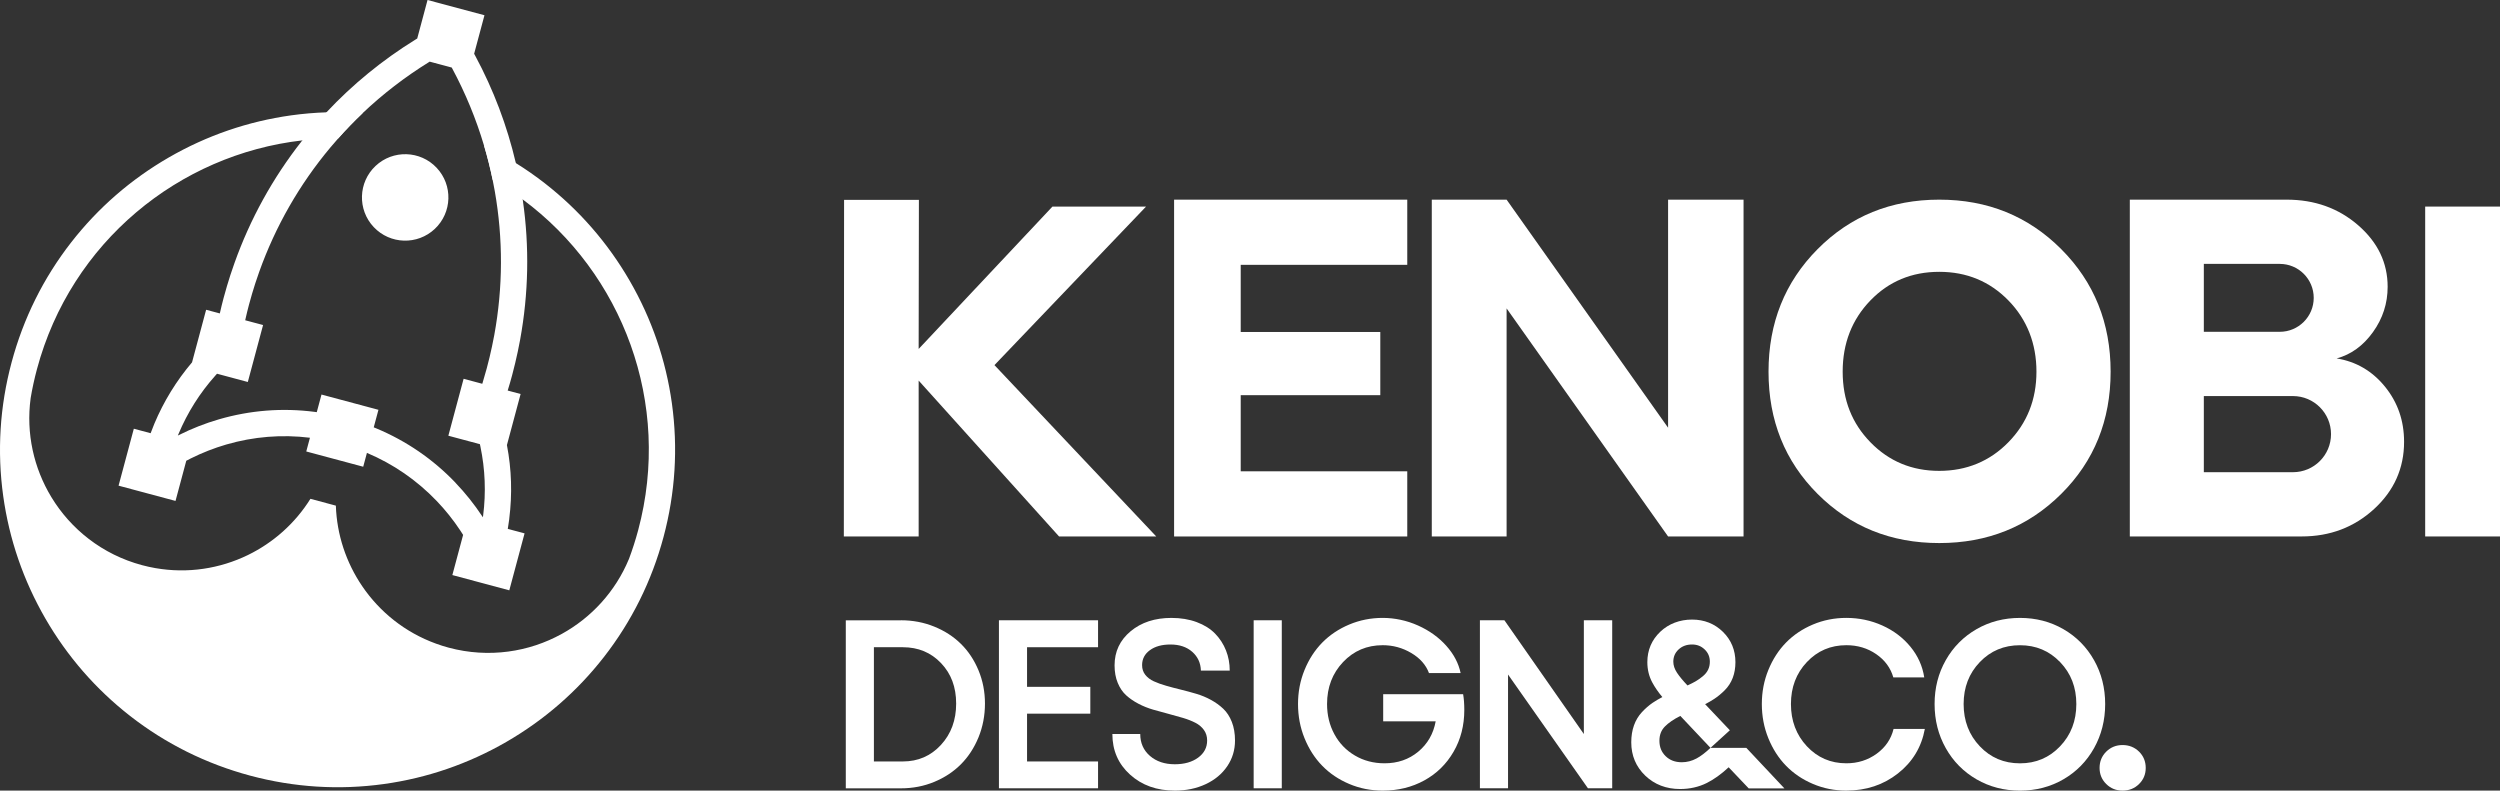
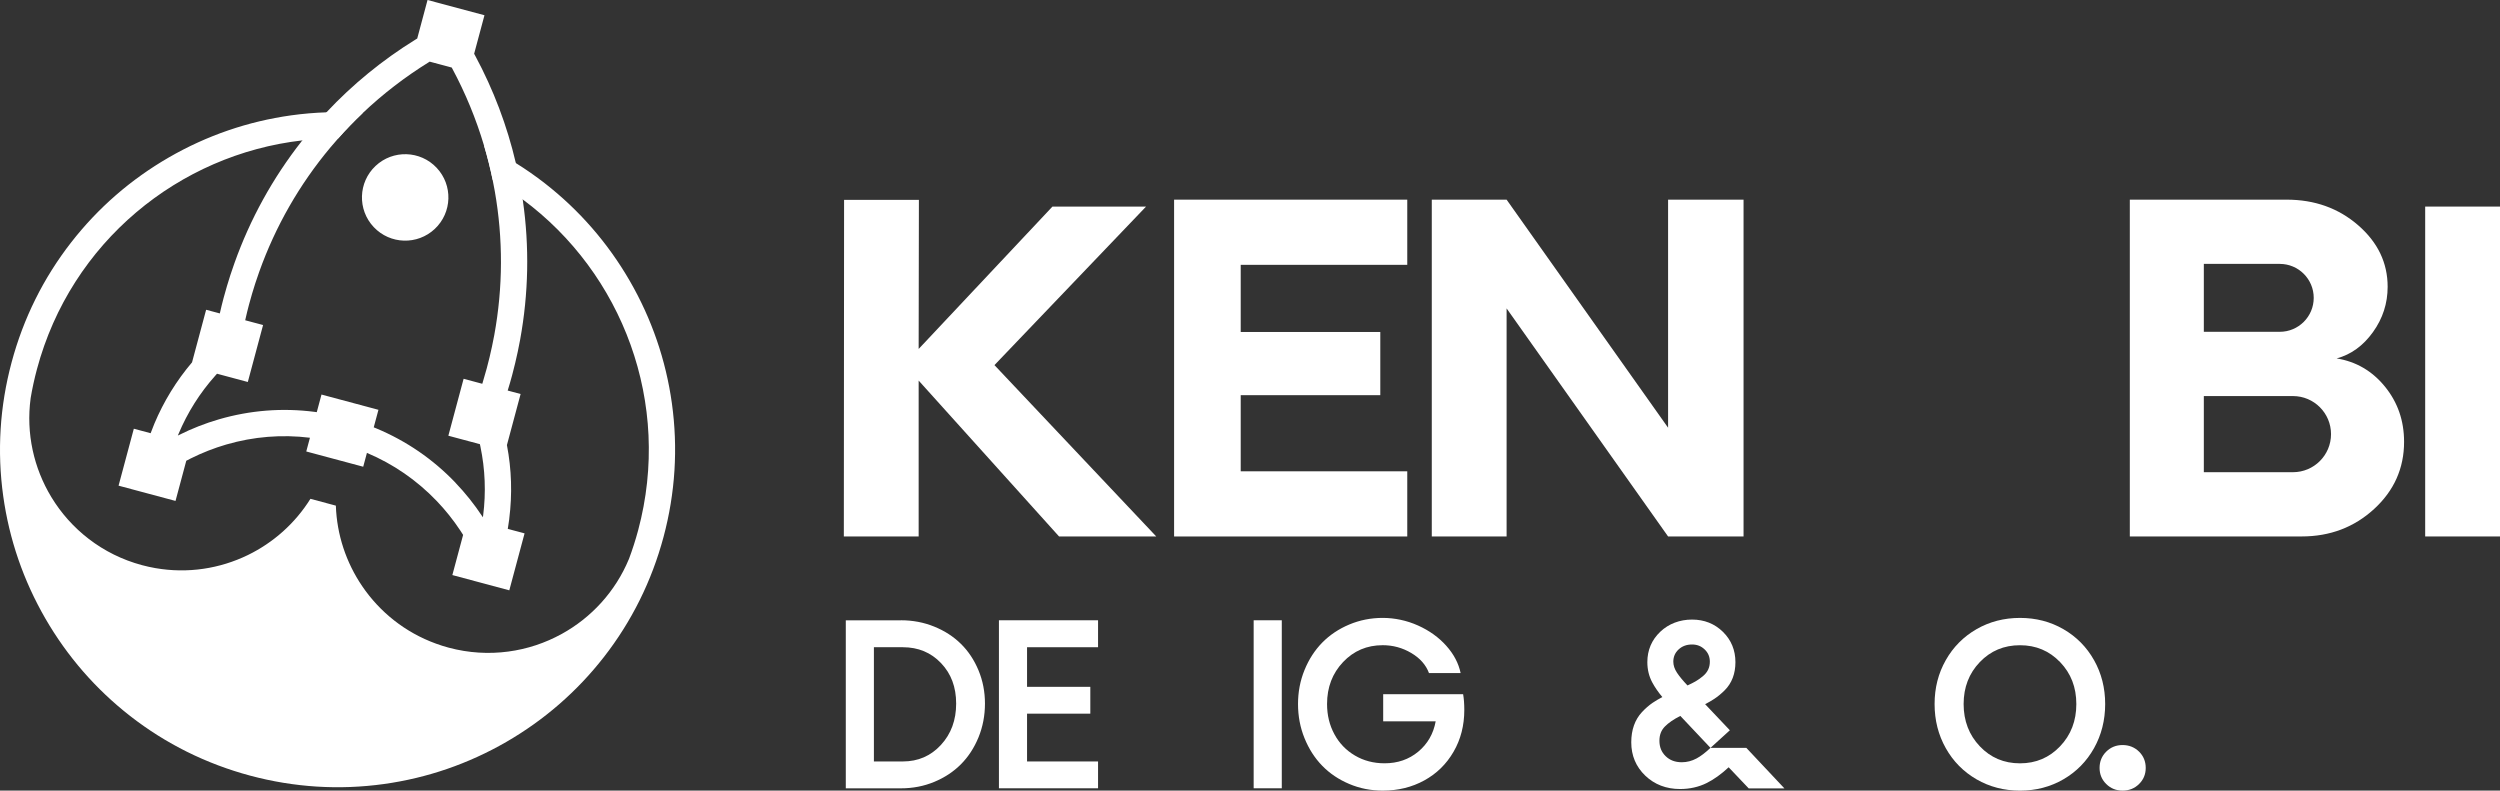
<svg xmlns="http://www.w3.org/2000/svg" id="Camada_2" data-name="Camada 2" viewBox="0 0 1428.48 451.75">
  <rect x="0" y="0" width="1428.48" height="451.75" fill="#333333" stroke="none" />
  <defs>
    <style>      .cls-1 {        fill: #fff;      }    </style>
  </defs>
  <g id="Camada_1-2" data-name="Camada 1">
    <g id="logotipo_horizontal_branco">
      <g>
        <g>
          <path class="cls-1" d="M660.68,306.53h-55.55l-80.22-89.07v89.07h-42.75l.14-192.31h42.75l-.14,85.17,76.45-81.35h53.48l-86.62,90.58,92.46,97.92Z" />
          <path class="cls-1" d="M818.11,114.08h42.75l92.27,130.31V114.08h43.12v192.45h-43.12l-92.27-130.31v130.31h-42.75V114.08Z" />
-           <path class="cls-1" d="M1038.58,142.33c18.71-18.83,41.87-28.25,69.49-28.25s50.84,9.42,69.67,28.25c18.83,18.83,28.25,42.18,28.25,70.05s-9.42,51.16-28.25,69.86c-18.83,18.71-42.06,28.06-69.67,28.06s-50.78-9.35-69.49-28.06c-18.71-18.7-28.06-41.99-28.06-69.86s9.35-51.22,28.06-70.05ZM1147.61,171.7c-10.67-10.92-23.85-16.38-39.54-16.38s-28.81,5.46-39.36,16.38c-10.54,10.92-15.82,24.48-15.82,40.67s5.3,29.53,15.91,40.39c10.61,10.86,23.69,16.29,39.26,16.29s28.87-5.46,39.54-16.38c10.67-10.92,16.01-24.35,16.01-40.3s-5.34-29.75-16.01-40.67Z" />
          <path class="cls-1" d="M1385.73,118.04h42.75v188.49h-42.75V118.04Z" />
          <path class="cls-1" d="M1216.96,306.53V114.08h89.61c16.01,0,29.64,4.88,40.87,14.63,11.23,9.75,16.84,21.47,16.84,35.16,0,9.48-2.8,18.12-8.39,25.9-5.59,7.78-12.5,12.8-20.74,15.03,11.09,1.79,20.29,7.16,27.58,16.1,7.29,8.95,10.94,19.46,10.94,31.54,0,15.12-5.7,27.91-17.11,38.38-11.41,10.47-25.21,15.7-41.4,15.7h-98.2ZM1259.25,189.59h43.39c10.71,0,19.4-8.68,19.4-19.4h0c0-10.71-8.68-19.4-19.4-19.4h-43.39v38.79ZM1259.25,269.81h50.93c12.01,0,21.75-9.74,21.75-21.75h0c0-12.01-9.74-21.75-21.75-21.75h-50.93v43.5Z" />
          <path class="cls-1" d="M670.87,114.08h133.23v37.24h-95.17v38.37h79.76v36.11h-79.76v43.5h95.17v37.24h-133.23V114.08Z" />
        </g>
        <g>
          <path class="cls-1" d="M997.84,427.33h-20.49l11.08-10.06-14.13-14.9c1.99-1.04,3.75-2.06,5.26-3.06,2.01-1.32,4-2.97,5.93-4.9,2.01-2.01,3.56-4.4,4.59-7.1,1.02-2.67,1.53-5.68,1.53-8.95,0-6.85-2.4-12.68-7.15-17.34-4.74-4.64-10.67-7-17.63-7s-13.33,2.35-18.19,6.98c-4.88,4.66-7.36,10.49-7.36,17.35,0,4.18.93,8.05,2.76,11.49,1.49,2.8,3.44,5.63,5.81,8.46-2.09,1.09-3.95,2.19-5.55,3.28-2.1,1.44-4.14,3.21-6.07,5.28-2,2.14-3.55,4.7-4.59,7.6-1.03,2.87-1.55,6.13-1.55,9.69,0,7.58,2.7,13.99,8.02,19.07,5.3,5.06,11.99,7.62,19.87,7.62,5.52,0,10.63-1.15,15.19-3.41,4.11-2.04,8.33-5.06,12.57-9.01l11.48,12.08h20.4l-21.77-23.16ZM973.11,386.3c-1.4,1.18-2.85,2.2-4.31,3.04-1.26.72-2.8,1.5-4.58,2.32-2.59-2.72-4.6-5.15-5.99-7.25-1.4-2.11-2.11-4.24-2.11-6.32,0-2.82.99-5.1,3.01-6.99,2.06-1.91,4.58-2.84,7.71-2.84,2.86,0,5.21.93,7.21,2.85,1.98,1.9,2.94,4.19,2.94,6.98,0,1.66-.32,3.18-.96,4.52-.64,1.35-1.62,2.59-2.92,3.68ZM960.13,409.07l17.22,18.25c-2.85,2.71-5.52,4.75-7.97,6.06-2.67,1.43-5.49,2.16-8.39,2.16-3.84,0-6.86-1.14-9.26-3.48-2.39-2.33-3.55-5.22-3.55-8.82,0-3.32,1.02-5.97,3.13-8.12,2.06-2.1,5.03-4.14,8.82-6.05Z" />
          <g>
            <path class="cls-1" d="M514.81,354.42c6.74,0,13.08,1.21,19.01,3.62,5.94,2.41,11.02,5.7,15.26,9.88,4.24,4.17,7.59,9.22,10.04,15.13,2.45,5.91,3.68,12.24,3.68,18.98s-1.23,13.24-3.68,19.25c-2.46,6-5.8,11.14-10.04,15.4-4.24,4.26-9.33,7.62-15.26,10.08-5.94,2.46-12.27,3.68-19.01,3.68h-31.53v-96h31.53ZM515.88,435.09c8.7,0,15.96-3.15,21.76-9.44,5.8-6.29,8.7-14.17,8.7-23.63s-2.88-17.08-8.64-23.13c-5.76-6.05-13.03-9.07-21.82-9.07h-16.54v65.27h16.54Z" />
            <path class="cls-1" d="M570.78,354.42h56.64v15.4h-40.57v22.63h36.15v15.33h-36.15v27.31h40.57v15.33h-56.64v-96Z" />
-             <path class="cls-1" d="M671.28,451.75c-10.31,0-18.83-3.05-25.57-9.14-6.74-6.09-10.11-13.82-10.11-23.2h15.93c0,5.13,1.84,9.29,5.52,12.49,3.68,3.19,8.42,4.79,14.23,4.79,5.44,0,9.88-1.26,13.32-3.78,3.44-2.52,5.15-5.79,5.15-9.81,0-2.28-.6-4.26-1.81-5.96s-2.82-3.07-4.85-4.12c-2.03-1.05-4.37-1.98-7.03-2.78-2.66-.8-5.45-1.58-8.37-2.34-2.92-.76-5.85-1.56-8.77-2.41-2.92-.85-5.71-1.96-8.37-3.35-2.66-1.38-5-2.99-7.03-4.82-2.03-1.83-3.65-4.21-4.85-7.13-1.21-2.92-1.81-6.26-1.81-10.01,0-7.9,3.06-14.39,9.17-19.48,6.11-5.09,13.88-7.63,23.3-7.63,5.36,0,10.19.8,14.49,2.41,4.31,1.61,7.81,3.81,10.51,6.59,2.7,2.79,4.76,5.98,6.19,9.57,1.43,3.59,2.14,7.44,2.14,11.55h-16.47c-.13-4.37-1.79-7.96-4.95-10.75-3.17-2.79-7.32-4.18-12.45-4.18-4.87,0-8.78,1.08-11.75,3.25-2.97,2.17-4.45,5.01-4.45,8.54,0,2.14.6,3.98,1.81,5.52,1.21,1.54,2.83,2.78,4.89,3.72,2.05.94,4.41,1.79,7.06,2.54,2.65.76,5.44,1.5,8.37,2.21,2.92.71,5.86,1.51,8.8,2.38,2.95.87,5.75,2.03,8.4,3.48,2.66,1.45,5.01,3.15,7.06,5.09,2.05,1.94,3.68,4.45,4.89,7.53,1.2,3.08,1.81,6.61,1.81,10.58,0,5.45-1.48,10.35-4.45,14.73-2.97,4.38-7.07,7.79-12.32,10.24-5.24,2.45-11.12,3.68-17.64,3.68Z" />
            <path class="cls-1" d="M716.33,354.42h16.07v96h-16.07v-96Z" />
            <path class="cls-1" d="M836.02,396.66c.45,2.59.67,5.6.67,9.04,0,8.84-2.04,16.78-6.13,23.83-4.08,7.05-9.66,12.52-16.74,16.4-7.07,3.88-14.99,5.82-23.73,5.82-6.78,0-13.18-1.27-19.18-3.82-6-2.54-11.14-6-15.4-10.38-4.26-4.37-7.63-9.62-10.11-15.73-2.48-6.11-3.72-12.63-3.72-19.55s1.24-13.36,3.72-19.45c2.48-6.09,5.86-11.31,10.14-15.67,4.28-4.35,9.43-7.79,15.43-10.31,6-2.52,12.37-3.78,19.11-3.78s13.73,1.45,20.18,4.35c6.45,2.9,11.83,6.76,16.13,11.58,4.31,4.82,7.04,10.02,8.2,15.6h-18.08c-1.74-4.69-5.12-8.51-10.14-11.48-5.02-2.97-10.46-4.45-16.3-4.45-9.02,0-16.57,3.21-22.66,9.64-6.09,6.43-9.14,14.42-9.14,23.97,0,6.34,1.39,12.08,4.18,17.24,2.79,5.16,6.69,9.22,11.72,12.18,5.02,2.97,10.68,4.45,16.97,4.45,7.5,0,13.91-2.22,19.25-6.66,5.33-4.44,8.65-10.21,9.94-17.3h-29.99v-15.53h45.66Z" />
-             <path class="cls-1" d="M845.62,354.42h13.99l45.39,65v-65h16.2v96h-13.86l-45.66-65v65h-16.07v-96Z" />
          </g>
          <g>
-             <path class="cls-1" d="M1054.97,451.75c-6.74,0-13.1-1.27-19.08-3.82-5.98-2.54-11.1-6-15.36-10.38-4.26-4.37-7.63-9.62-10.11-15.73-2.48-6.11-3.72-12.63-3.72-19.55s1.24-13.36,3.72-19.45c2.48-6.09,5.85-11.31,10.11-15.67,4.26-4.35,9.38-7.79,15.36-10.31,5.98-2.52,12.34-3.78,19.08-3.78,7.27,0,14.14,1.45,20.59,4.35,6.45,2.9,11.8,6.95,16.07,12.15,4.26,5.2,6.88,11.04,7.87,17.51h-17.67c-1.56-5.44-4.82-9.88-9.77-13.29s-10.64-5.12-17.07-5.12c-8.97,0-16.49,3.21-22.56,9.64-6.07,6.43-9.1,14.42-9.1,23.97s3.03,17.64,9.1,24.13c6.07,6.49,13.59,9.74,22.56,9.74,6.52,0,12.28-1.82,17.31-5.46,5.02-3.64,8.24-8.36,9.67-14.16h17.87c-1.92,10.4-7.04,18.87-15.36,25.41-8.32,6.54-18.15,9.81-29.49,9.81Z" />
-             <path class="cls-1" d="M1129.37,359.5c7.45-4.28,15.73-6.43,24.84-6.43s17.37,2.14,24.8,6.43c7.43,4.29,13.27,10.19,17.51,17.71,4.24,7.52,6.36,15.88,6.36,25.07s-2.12,17.64-6.36,25.21c-4.24,7.56-10.08,13.5-17.51,17.81-7.43,4.31-15.7,6.46-24.8,6.46s-17.38-2.15-24.84-6.46c-7.45-4.31-13.31-10.24-17.57-17.81-4.26-7.56-6.39-15.97-6.39-25.21s2.13-17.55,6.39-25.07c4.26-7.52,10.12-13.42,17.57-17.71ZM1154.2,368.68c-9.15,0-16.8,3.21-22.96,9.64-6.16,6.43-9.24,14.42-9.24,23.97s3.08,17.64,9.24,24.13c6.16,6.49,13.81,9.74,22.96,9.74s16.75-3.25,22.93-9.74c6.18-6.49,9.27-14.54,9.27-24.13s-3.09-17.54-9.27-23.97c-6.18-6.43-13.82-9.64-22.93-9.64Z" />
+             <path class="cls-1" d="M1129.37,359.5c7.45-4.28,15.73-6.43,24.84-6.43s17.37,2.14,24.8,6.43c7.43,4.29,13.27,10.19,17.51,17.71,4.24,7.52,6.36,15.88,6.36,25.07s-2.12,17.64-6.36,25.21c-4.24,7.56-10.08,13.5-17.51,17.81-7.43,4.31-15.7,6.46-24.8,6.46s-17.38-2.15-24.84-6.46c-7.45-4.31-13.31-10.24-17.57-17.81-4.26-7.56-6.39-15.97-6.39-25.21s2.13-17.55,6.39-25.07c4.26-7.52,10.12-13.42,17.57-17.71M1154.2,368.68c-9.15,0-16.8,3.21-22.96,9.64-6.16,6.43-9.24,14.42-9.24,23.97s3.08,17.64,9.24,24.13c6.16,6.49,13.81,9.74,22.96,9.74s16.75-3.25,22.93-9.74c6.18-6.49,9.27-14.54,9.27-24.13s-3.09-17.54-9.27-23.97c-6.18-6.43-13.82-9.64-22.93-9.64Z" />
            <path class="cls-1" d="M1212.82,451.75c-3.68,0-6.79-1.26-9.33-3.77-2.54-2.51-3.81-5.58-3.81-9.21s1.27-6.78,3.81-9.29c2.54-2.51,5.65-3.77,9.33-3.77s6.88,1.26,9.42,3.77c2.54,2.51,3.81,5.61,3.81,9.29s-1.27,6.7-3.81,9.21c-2.54,2.51-5.68,3.77-9.42,3.77Z" />
          </g>
        </g>
      </g>
      <g>
        <g>
          <polygon class="cls-1" points="189.59 229.68 189.59 229.67 190.56 229.93 189.59 229.68" />
          <circle class="cls-1" cx="231.51" cy="112.8" r="24.7" transform="translate(-14.36 189.4) rotate(-43.28)" />
          <path class="cls-1" d="M290.97,296.45c1.79-14.1,1.35-28.26-1.32-42.14,0,0,0,0,0,0l7.82-29.18-7.37-1.97v-.05c.92-2.95,1.77-5.88,2.52-8.71l.1-.39c1.14-4.26,2.19-8.65,3.12-13.05.48-2.27.94-4.58,1.36-6.87,4.82-26.39,5.35-53.12,1.55-79.56-.01-.19-.04-.37-.08-.56-.03-.28-.08-.56-.12-.83-.32-2.19-.67-4.36-1.06-6.55-.79-4.5-1.71-8.97-2.74-13.41-4.97-21.29-12.74-41.83-23.16-61.23-.22-.41-.44-.82-.67-1.23l5.9-22L244.29,0l-5.89,22c-.4.24-.79.49-1.19.73-18.73,11.6-35.74,25.5-50.69,41.45-3.12,3.33-6.14,6.74-9.08,10.24-1.42,1.7-2.82,3.41-4.18,5.14-.18.21-.35.43-.53.66-.12.14-.23.29-.35.45-16.5,21.01-29.42,44.41-38.42,69.68-.73,2.04-1.5,4.27-2.34,6.84-1.34,4.15-2.6,8.4-3.74,12.65l-.08.28c-.79,2.95-1.52,5.94-2.17,8.84-.01.04-.02.08-.02.13l-7.83-2.1-8.05,30.05s0,0,0,0c-8.94,10.52-16.18,22.3-21.54,35.08-.75,1.79-1.46,3.58-2.12,5.41l-9.6-2.57-8.72,32.54,32.54,8.72,6.15-22.95c.86-.45,1.71-.9,2.57-1.33,6.54-3.26,13.35-5.93,20.27-7.95,15.63-4.54,31.71-5.85,47.82-3.88l-2.1,7.85,32.54,8.72,2.12-7.91c15.08,6.37,28.47,15.59,39.82,27.43,4.99,5.19,9.55,10.91,13.57,16.98.53.8,1.05,1.63,1.57,2.45l-6.15,22.95,32.54,8.72,8.72-32.54-9.59-2.57c.33-1.92.61-3.83.86-5.75ZM260.28,275.83c-12.86-13.44-28.1-23.89-45.25-31.05-.49-.2-.98-.41-1.48-.6l2.69-10.02-32.54-8.72-2.7,10.07c-.41-.07-.82-.12-1.21-.17-18.41-2.38-36.82-.94-54.71,4.26-7.78,2.26-15.44,5.26-22.79,8.94-.22.11-.44.22-.67.33.12-.31.26-.62.39-.94,5.12-12.2,12.17-23.39,20.96-33.24.34-.38.68-.77,1.03-1.15l17.6,4.72,8.72-32.54-10.21-2.73c.05-.23.1-.46.15-.68.61-2.75,1.3-5.53,2.03-8.29l.08-.28c1.07-4,2.26-8,3.51-11.88.79-2.42,1.51-4.53,2.2-6.45,9.32-26.13,23.07-50.12,40.85-71.33,1.41-1.68,2.84-3.34,4.3-4.98,4.45-5.03,9.12-9.85,13.99-14.47,11.56-10.94,24.22-20.7,37.87-29.14.15-.08.29-.18.43-.27,0,0,0,0,0,0l12.59,3.37s0,0,0,0c.08.16.17.3.25.46,7.59,14.14,13.68,28.92,18.21,44.16,1.92,6.44,3.55,12.95,4.91,19.54.44,2.15.85,4.3,1.23,6.46,4.8,27.26,4.71,54.91-.28,82.19-.4,2.14-.82,4.31-1.29,6.47-.87,4.14-1.86,8.26-2.94,12.27l-.1.39c-.71,2.65-1.5,5.4-2.35,8.17-.06.2-.12.39-.19.59l-10.66-2.86-8.72,32.54,18.03,4.83c.1.44.19.88.28,1.31,2.72,13,3.25,26.28,1.57,39.46-.04.34-.09.68-.14,1.01-.14-.21-.27-.42-.42-.64-4.52-6.83-9.66-13.26-15.26-19.1Z" />
        </g>
        <path class="cls-1" d="M383.91,230.43c-3.44-24.7-11.53-48.21-24.04-69.89-12.53-21.68-28.85-40.44-48.51-55.77-5.35-4.17-10.88-8.03-16.6-11.58-5.87-3.67-11.92-7-18.16-9.99,1.92,6.44,3.55,12.95,4.91,19.54,2.92,1.67,5.76,3.42,8.55,5.24,2.95,1.91,5.82,3.91,8.63,5.99,56.97,42.19,85.41,116.38,65.95,189-1.51,5.62-3.27,11.1-5.27,16.44-.08.21-.16.42-.24.62.08-.21.15-.41.23-.62-7.75,18.7-21.53,33.53-38.39,42.82h-.02c-9.4,5.19-19.74,8.64-30.54,10.07-11.04,1.48-22.56.84-33.99-2.22-2.5-.67-4.93-1.44-7.3-2.31-17.69-6.42-32.18-18.14-42.16-32.84-9.14-13.43-14.5-29.36-15.05-46.01l-14.53-3.9c-8.76,14.04-21.26,25.09-35.78,32.15-15.98,7.76-34.37,10.69-52.89,7.43h-.01c-2.51-.44-5.03-1-7.54-1.67-11.36-3.04-21.59-8.21-30.37-14.94h0c-8.66-6.64-15.91-14.8-21.47-23.99-10-16.52-14.51-36.31-11.82-56.4h-.01c.93-5.57,2.14-11.12,3.63-16.68,19.45-72.62,81.18-122.65,151.61-130.7,3.47-.39,6.97-.69,10.47-.87,3.34-.19,6.68-.28,10.04-.26,4.46-5.03,9.12-9.85,13.99-14.47-6.89-.52-13.79-.67-20.71-.44-6.72.22-13.44.8-20.16,1.73-24.7,3.45-48.21,11.54-69.89,24.05-21.68,12.52-40.45,28.84-55.77,48.5-15.88,20.38-27.34,43.45-34.07,68.58C-.11,232.18-1.72,257.89,1.84,283.47c3.44,24.7,11.54,48.21,24.05,69.89,12.52,21.68,28.84,40.44,48.5,55.77,20.38,15.87,43.45,27.33,68.58,34.07,25.14,6.73,50.85,8.34,76.43,4.78,24.69-3.44,48.2-11.53,69.89-24.04,21.68-12.53,40.44-28.84,55.77-48.51,15.87-20.37,27.33-43.44,34.07-68.58,6.73-25.13,8.34-50.84,4.78-76.42Z" />
      </g>
    </g>
  </g>
</svg>